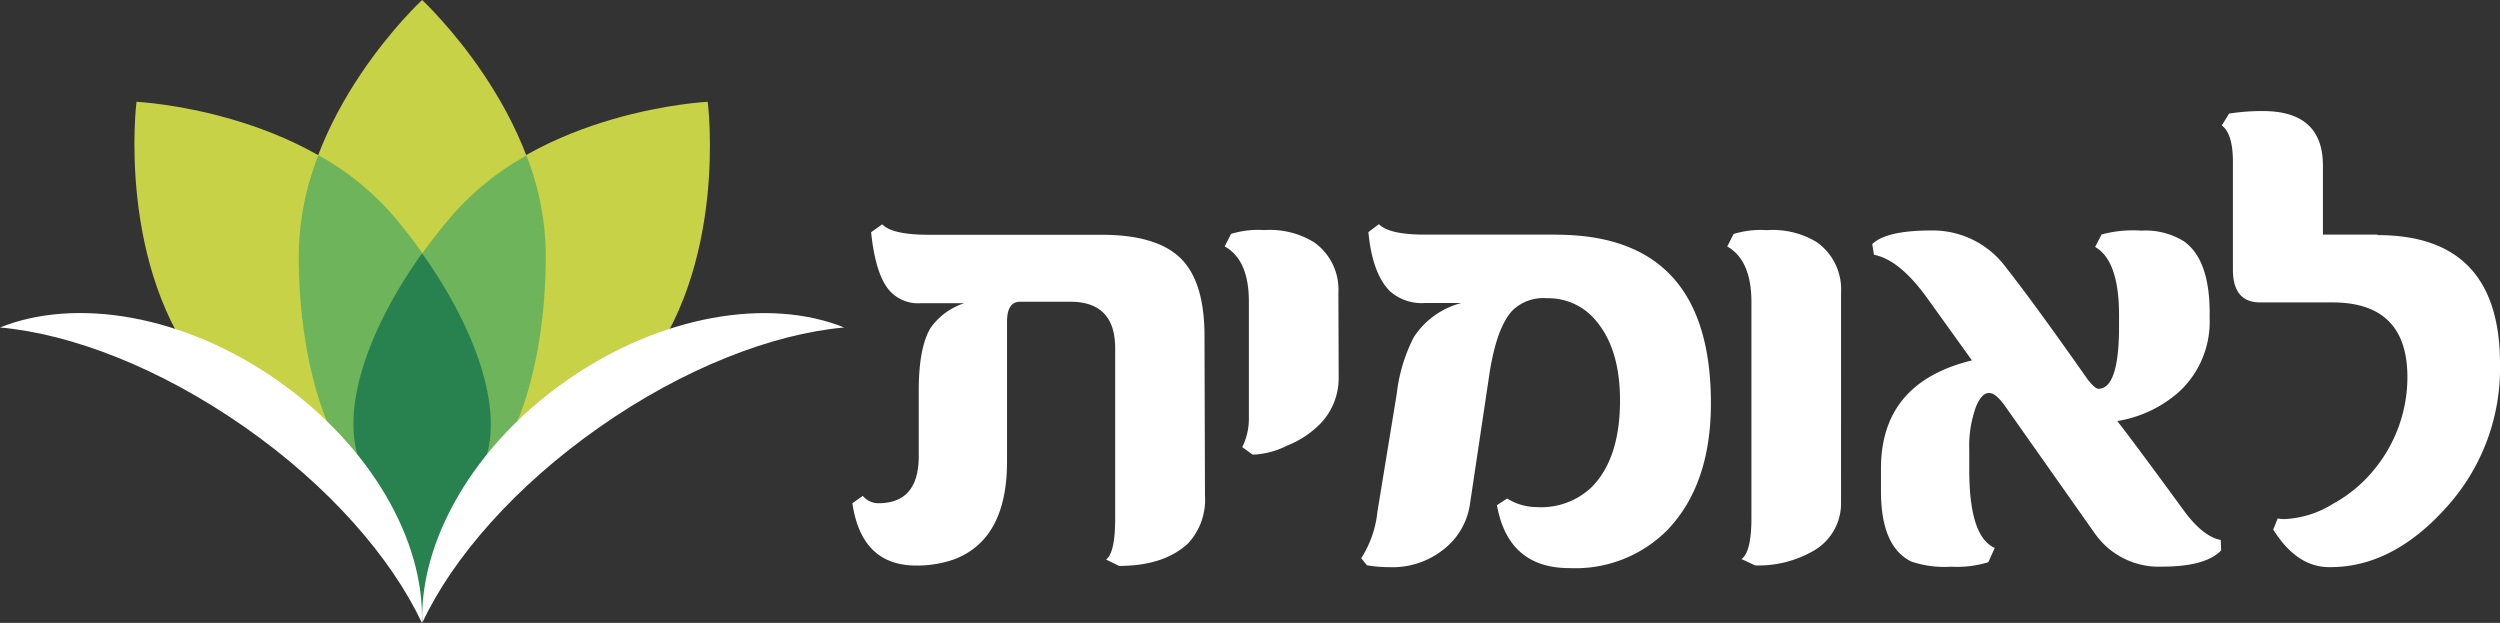
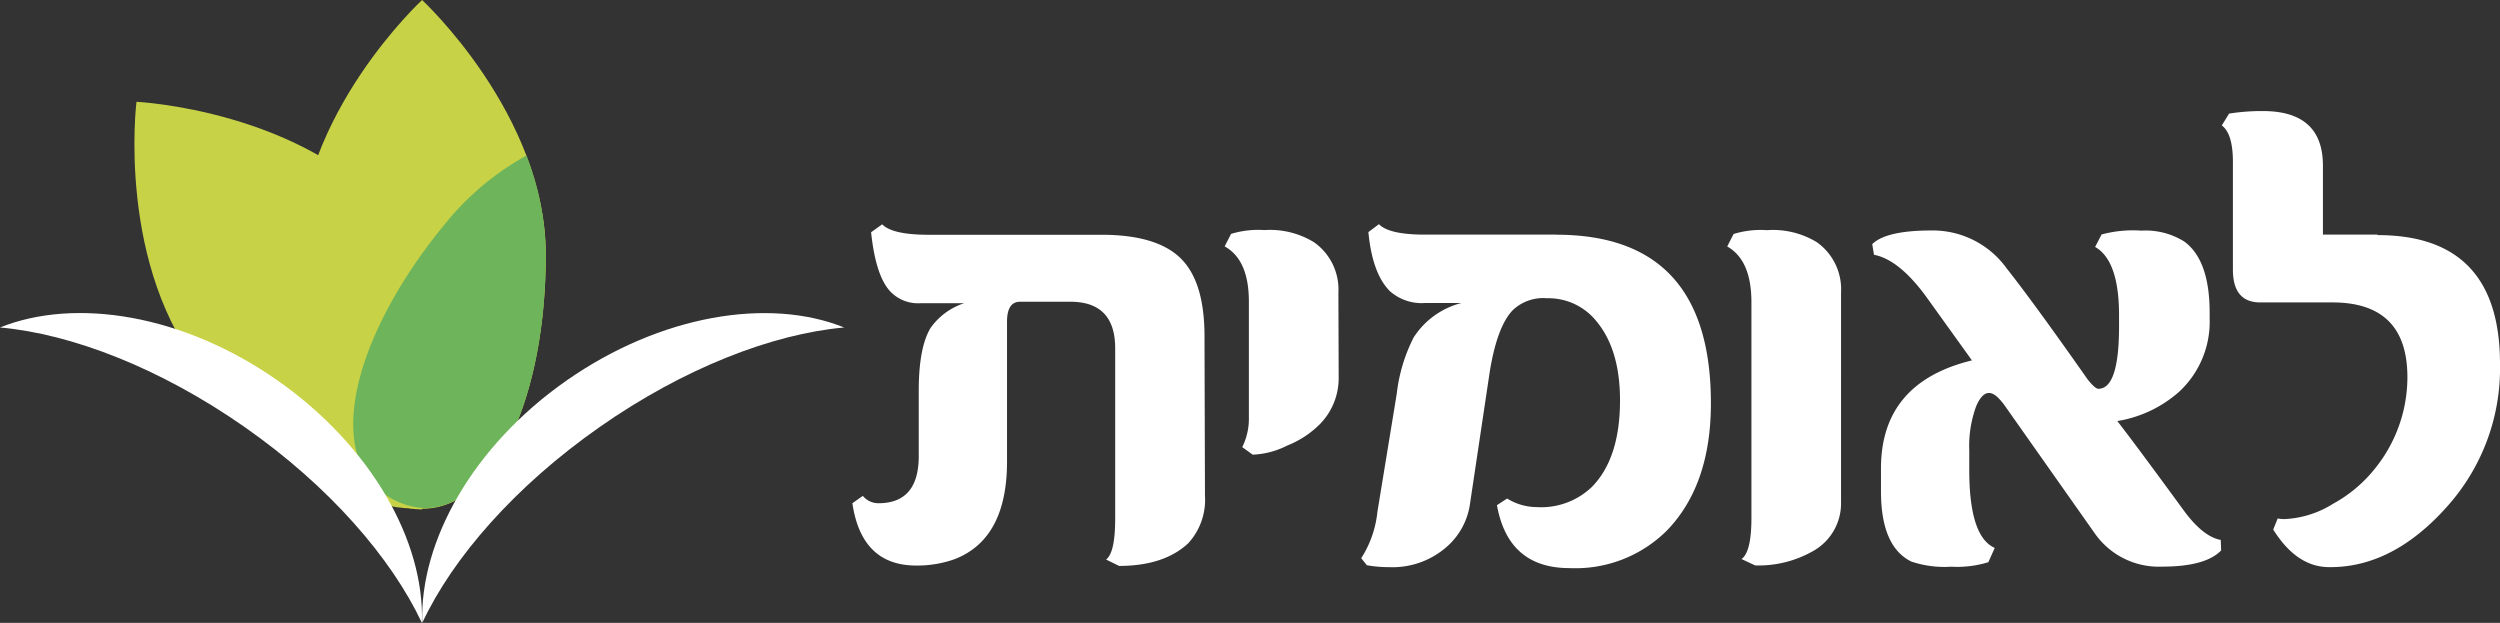
<svg xmlns="http://www.w3.org/2000/svg" id="Layer_2" data-name="Layer 2" width="320.263" height="79.79" viewBox="0 0 320.263 79.79">
  <rect x="0" y="0" width="320.263" height="79.79" fill="#333333" stroke="none" />
  <g id="txt">
    <path id="Path_1" data-name="Path 1" d="M289.08,28.035h-6.992V19.2q0-6.992-7.7-6.992a26.8,26.8,0,0,0-4.323.326l-.932,1.515c.944.7,1.422,2.261,1.422,4.661V32.522q0,4.2,3.5,4.2h9.241q9.614,0,9.614,9.579a18.645,18.645,0,0,1-4.114,11.653,17.678,17.678,0,0,1-5.419,4.568,12.749,12.749,0,0,1-6.223,1.958,4.405,4.405,0,0,1-.862-.082l-.571,1.422c2.016,3.216,4.393,4.813,7.178,4.813q8.157.07,15.149-7.819a26.523,26.523,0,0,0,6.724-18.214q0-16.5-15.685-16.5m-20.09,39.05q-2.237-.408-4.661-3.671-6.153-8.425-8.589-11.56a15.674,15.674,0,0,0,7.994-3.822,12.224,12.224,0,0,0,3.834-9.323v-.734q0-6.759-3.263-9.125a9.323,9.323,0,0,0-5.5-1.387,15.371,15.371,0,0,0-5.081.489l-.827,1.6q3.065,1.748,3.065,8.752v1.433c0,5.314-.886,7.983-2.645,7.983-.28,0-.723-.385-1.352-1.165q-6.922-9.859-10.43-14.3a11.653,11.653,0,0,0-9.649-4.813c-3.857,0-6.374.594-7.54,1.748l.221,1.363c2.121.408,4.323,2.168,6.607,5.256l5.943,8.274q-11.653,2.843-11.653,13.844v2.925c0,4.731,1.294,7.738,3.9,9.008a13.331,13.331,0,0,0,5.093.653A13.553,13.553,0,0,0,239.227,70l.816-1.83q-3.275-1.433-3.263-10.034V55.654a14.847,14.847,0,0,1,.862-5.57c.478-1.165,1.049-1.76,1.655-1.76s1.165.489,1.923,1.468l11.653,16.536a10.01,10.01,0,0,0,8.6,4.242q5.57,0,7.575-2.074Zm-48.641-31.7a7.4,7.4,0,0,0-3.088-6.433,10.779,10.779,0,0,0-6.4-1.55,11.816,11.816,0,0,0-4.277.489l-.816,1.6q3.088,1.748,3.1,7.085v27.7c0,2.937-.431,4.661-1.27,5.256l1.748.816a14.054,14.054,0,0,0,7.423-1.841,6.992,6.992,0,0,0,3.578-6.3Zm-36.417-7.412H167.058c-3.088,0-5.058-.454-5.9-1.34l-1.352,1.014c.338,3.566,1.259,6.083,2.774,7.586a6.141,6.141,0,0,0,4.475,1.5h4.661a10.348,10.348,0,0,0-6.106,4.4,21.092,21.092,0,0,0-2.167,7.2l-2.482,15.149a13.541,13.541,0,0,1-2.074,5.943l.723.9a16.082,16.082,0,0,0,2.855.245,10.488,10.488,0,0,0,7.33-2.564,8.95,8.95,0,0,0,3.03-5.57l2.505-16.746c.618-3.927,1.608-6.607,2.948-8.018a5.652,5.652,0,0,1,4.393-1.55,7.9,7.9,0,0,1,6.433,3.053c1.946,2.389,2.937,5.733,2.937,10.022q0,7.412-3.589,11.082a9.393,9.393,0,0,1-7.085,2.6,7.248,7.248,0,0,1-3.787-1.1l-1.305.851q1.445,8.076,9.323,8.064a16.594,16.594,0,0,0,12.434-4.8q5.652-5.827,5.652-16.315,0-21.594-19.811-21.594m-27.91,7.412a7.4,7.4,0,0,0-3.1-6.433,10.756,10.756,0,0,0-6.374-1.573,11.863,11.863,0,0,0-4.277.489l-.816,1.6c2.074,1.165,3.1,3.5,3.1,7.085V51.459a8.157,8.157,0,0,1-.851,3.8l1.34.967a10.6,10.6,0,0,0,4.417-1.165,12.318,12.318,0,0,0,4.265-2.82A8.414,8.414,0,0,0,156,46.413ZM138.81,41.052c0-4.661-1.014-7.994-3.076-10s-5.43-2.995-10.115-2.995H103.477c-3.123,0-5.1-.454-5.955-1.34L96.1,27.732c.408,3.881,1.282,6.468,2.61,7.738a4.906,4.906,0,0,0,3.752,1.352h5.57a8.484,8.484,0,0,0-4.312,3.17c-1,1.655-1.515,4.323-1.515,7.994v8.425q0,6.036-5.162,6.036a2.552,2.552,0,0,1-2-.944l-1.34.944q1.171,7.971,8.157,7.983a14.31,14.31,0,0,0,4.941-.816q6.712-2.6,6.712-12.5V39.2c0-1.713.559-2.564,1.678-2.564h6.433q5.757,0,5.745,5.99v21.78c0,2.937-.385,4.661-1.165,5.256l1.666.816c3.834,0,6.771-.967,8.845-2.89a8.239,8.239,0,0,0,2.156-6.118Z" transform="translate(15.492 2.019)" fill="#fff" />
    <path id="Path_2" data-name="Path 2" d="M56.989,61.078C49.694,67.2,35.5,60.052,23.941,46.267s-8.9-35.077-8.9-35.077S36.515,12.215,48.086,26s16.14,29.005,8.9,35.077" transform="translate(2.443 1.85)" fill="#c8d246" />
    <path id="Path_3" data-name="Path 3" d="M48.642,65.177c9.521,0,15.849-14.59,15.849-32.548S48.642,0,48.642,0s-15.8,14.59-15.8,32.629,6.293,32.629,15.8,32.629" transform="translate(5.43)" fill="#c8d246" />
-     <path id="Path_4" data-name="Path 4" d="M42.35,61.078C49.645,67.2,63.838,60.052,75.41,46.267S84.243,11.19,84.243,11.19,62.766,12.215,51.194,26,35.055,55.007,42.35,61.078" transform="translate(6.42 1.85)" fill="#c8d246" />
-     <path id="Path_5" data-name="Path 5" d="M32.84,29.809A35.822,35.822,0,0,1,35.357,17.06a35.368,35.368,0,0,1,9.789,7.971C56.683,38.817,61.239,54.036,54,60.107a9.7,9.7,0,0,1-5.827,2.179C38.923,61.855,32.84,47.464,32.84,29.809" transform="translate(5.43 2.821)" fill="#6eb45a" />
    <path id="Path_6" data-name="Path 6" d="M63.5,29.8a35.566,35.566,0,0,0-2.482-12.7,35.321,35.321,0,0,0-9.777,7.971C39.622,38.81,35.054,54.029,42.349,60.1a9.7,9.7,0,0,0,5.827,2.179C57.37,61.849,63.5,47.457,63.5,29.8" transform="translate(6.42 2.827)" fill="#6eb45a" />
-     <path id="Path_7" data-name="Path 7" d="M47.649,74.523l-6.619-17.55C36.368,50.96,39.456,39.3,47.649,27.84c8.157,11.479,11.3,23.144,6.631,29.133Z" transform="translate(6.423 4.603)" fill="#288250" />
    <path id="Path_8" data-name="Path 8" d="M46.422,74.1c-.338-10.441,6.5-22.689,18.517-31.068s25.847-10.663,35.531-6.771c-9.183.816-20.533,5.2-31.336,12.76S50.326,65.744,46.422,74.1" transform="translate(7.673 5.691)" fill="#fff" />
    <path id="Path_9" data-name="Path 9" d="M54.048,74.1c.35-10.488-6.5-22.654-18.517-31.068S9.7,32.37,0,36.262c9.183.816,20.533,5.2,31.348,12.76S50.109,65.745,54.048,74.1" transform="translate(0 5.69)" fill="#fff" />
  </g>
</svg>